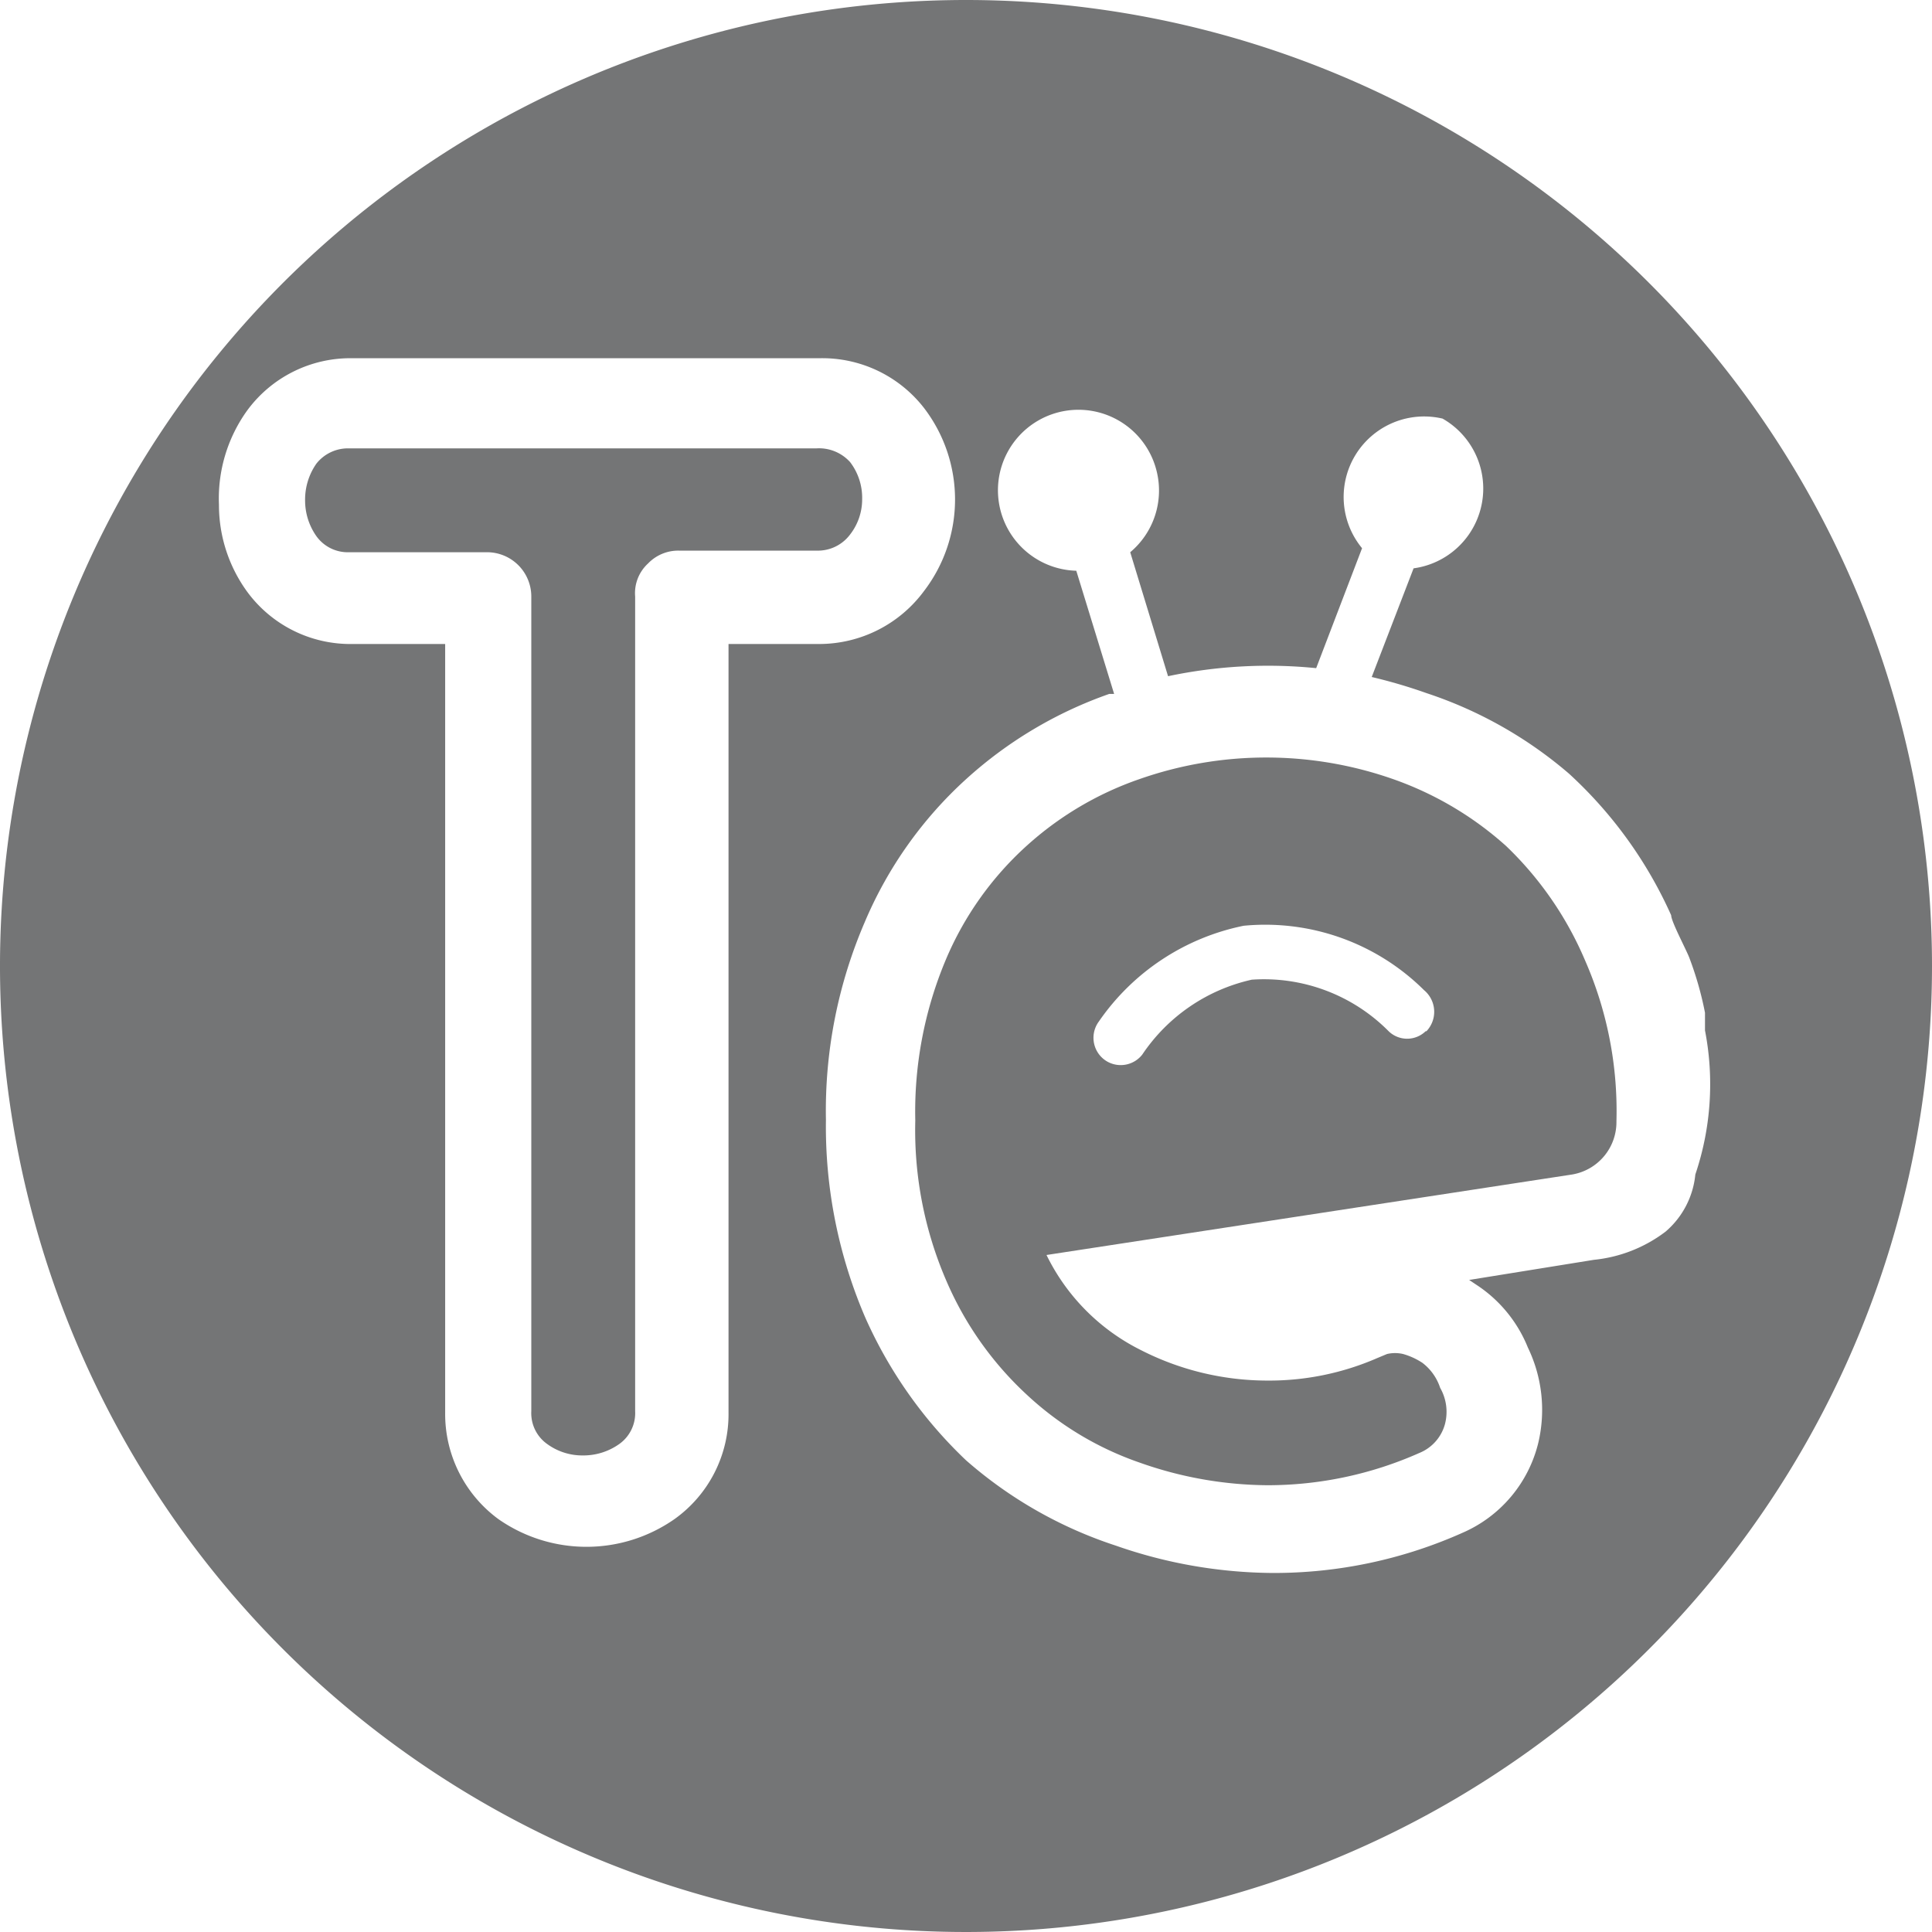
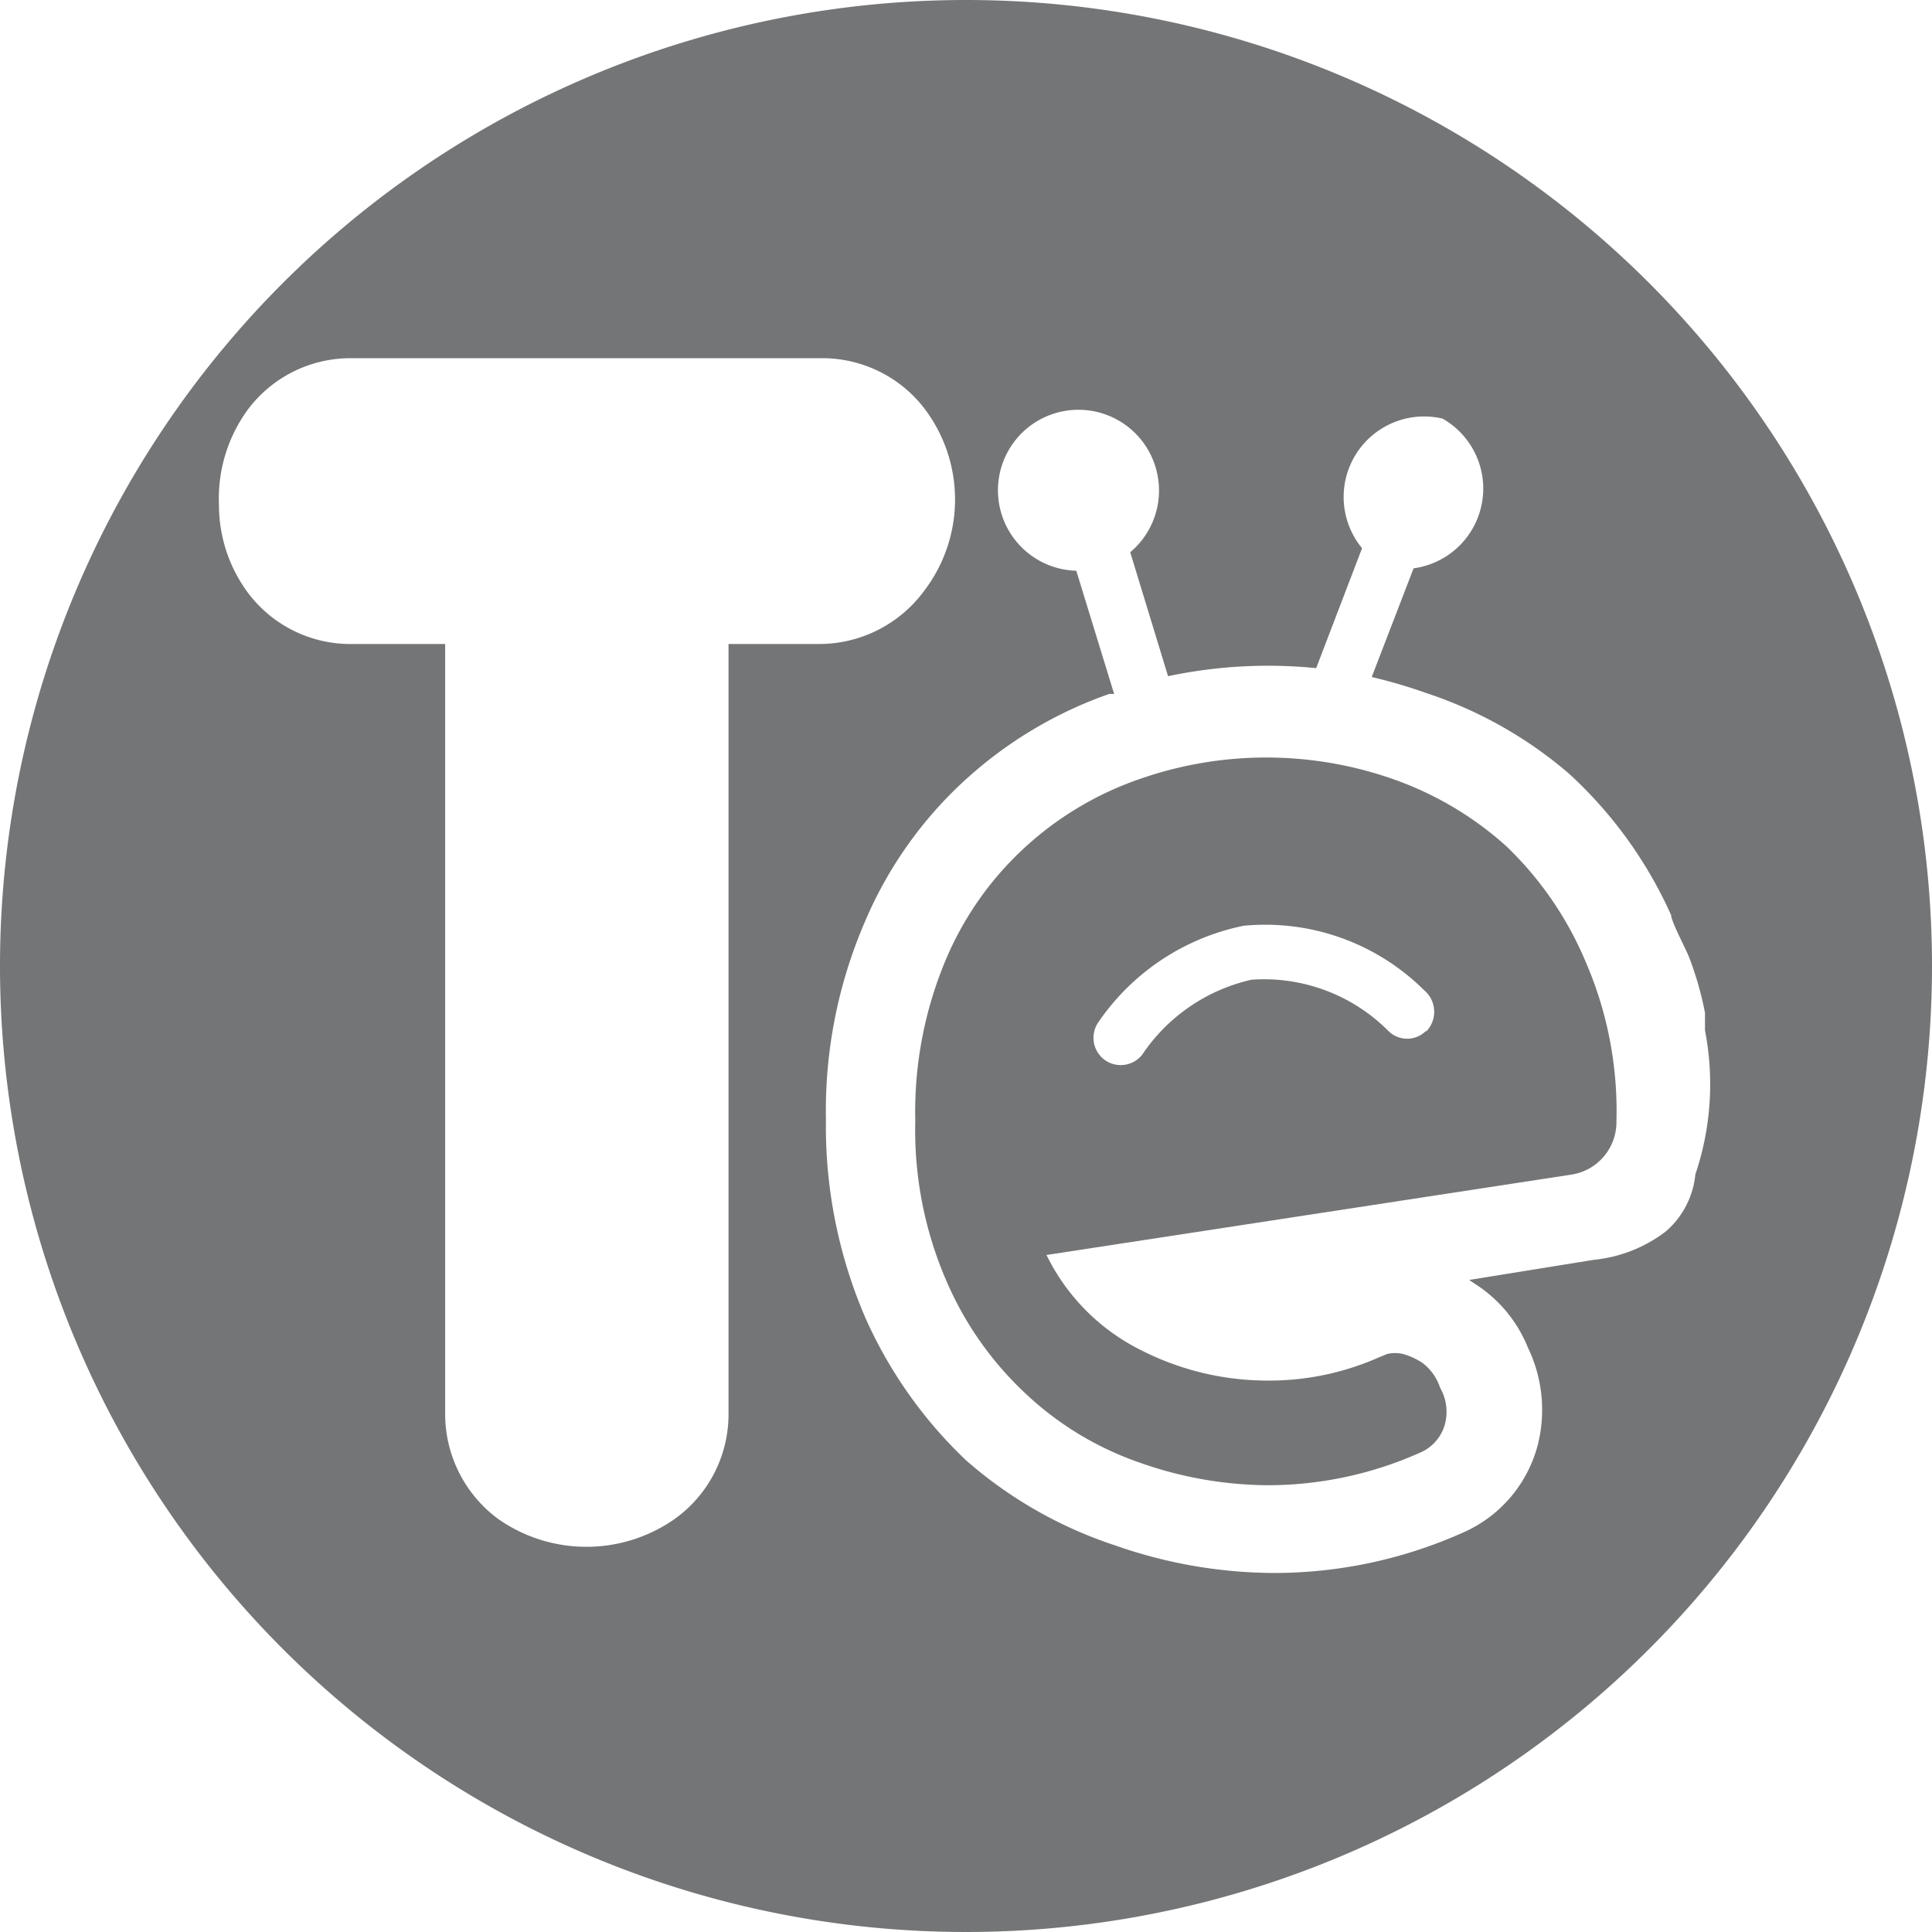
<svg xmlns="http://www.w3.org/2000/svg" id="Layer_1" data-name="Layer 1" viewBox="0 0 24 24">
  <defs>
    <style>.cls-1{fill:#747576;}</style>
  </defs>
  <path class="cls-1" d="M18.71,10.51a4.16,4.16,0,0,0-1.4-.83,4.76,4.76,0,0,0-3.16,0,4.06,4.06,0,0,0-1.4.83,4,4,0,0,0-1,1.41,4.87,4.87,0,0,0-.38,2,4.71,4.71,0,0,0,.39,2,4.16,4.16,0,0,0,1,1.41,3.94,3.94,0,0,0,1.4.84,4.83,4.83,0,0,0,1.58.28,4.64,4.64,0,0,0,1.89-.4.54.54,0,0,0,.32-.36.6.6,0,0,0-.06-.45.64.64,0,0,0-.22-.31.86.86,0,0,0-.24-.11.44.44,0,0,0-.2,0l-.12.05a3.36,3.36,0,0,1-1.37.28,3.46,3.46,0,0,1-1.57-.38A2.59,2.59,0,0,1,13,15.59l6.53-1a.66.66,0,0,0,.55-.66,4.66,4.66,0,0,0-.39-2A4.28,4.28,0,0,0,18.71,10.51Zm-1,2.3a.33.33,0,0,1-.46,0,2.18,2.18,0,0,0-1.7-.64,2.22,2.22,0,0,0-1.36.93.34.34,0,0,1-.43.09h0a.34.34,0,0,1-.11-.5,2.88,2.88,0,0,1,1.8-1.19,2.8,2.8,0,0,1,2.24.8A.35.35,0,0,1,17.72,12.81Z" />
-   <path class="cls-1" d="M10.14,5.57H4.34a.5.5,0,0,0-.41.19.78.78,0,0,0-.14.46.77.77,0,0,0,.14.44.48.48,0,0,0,.41.2H6.05a.55.55,0,0,1,.55.55V17.53a.47.47,0,0,0,.2.41.74.74,0,0,0,.44.14.77.77,0,0,0,.45-.14.47.47,0,0,0,.2-.41V7.41A.5.5,0,0,1,8.05,7a.52.52,0,0,1,.38-.16h1.71a.5.5,0,0,0,.42-.2.71.71,0,0,0,.15-.44.73.73,0,0,0-.15-.46A.52.52,0,0,0,10.14,5.57Z" />
  <path class="cls-1" d="M12,0A12,12,0,1,0,24,12,12,12,0,0,0,12,0ZM9.05,8v9.55a1.6,1.6,0,0,1-.67,1.32,1.91,1.91,0,0,1-2.19,0h0a1.62,1.62,0,0,1-.66-1.32V8H4.38a1.59,1.59,0,0,1-1.31-.65v0a1.83,1.83,0,0,1-.35-1.08A1.87,1.87,0,0,1,3.07,5.1a1.59,1.59,0,0,1,1.31-.65h5.8a1.6,1.6,0,0,1,1.3.62,1.87,1.87,0,0,1,0,2.27A1.62,1.62,0,0,1,10.18,8ZM20.69,15.3a1.76,1.76,0,0,1-.89.35h0l-1.55.25.12.08a1.68,1.68,0,0,1,.61.76,1.78,1.78,0,0,1,.13,1.18,1.64,1.64,0,0,1-.94,1.12,5.74,5.74,0,0,1-2.36.5,6,6,0,0,1-1.95-.34A5.33,5.33,0,0,1,12,18.14a5.55,5.55,0,0,1-1.25-1.77,6,6,0,0,1-.49-2.46,5.92,5.92,0,0,1,.48-2.45A5.06,5.06,0,0,1,12,9.68a5.2,5.2,0,0,1,1.78-1.06l.06,0-.47-1.53h0a1,1,0,1,1,1-1.23,1,1,0,0,1-.33,1h0l.47,1.54a6,6,0,0,1,1.84-.1l.57-1.49h0a1,1,0,0,1,1-1.61,1,1,0,0,1-.36,1.86l-.52,1.35a6.45,6.45,0,0,1,.68.2,5.23,5.23,0,0,1,1.77,1,5.34,5.34,0,0,1,1.27,1.76c0,.08.2.45.23.54a4.16,4.16,0,0,1,.19.67l0,.22a3.5,3.5,0,0,1-.12,1.79A1.07,1.07,0,0,1,20.69,15.3Z" />
</svg>